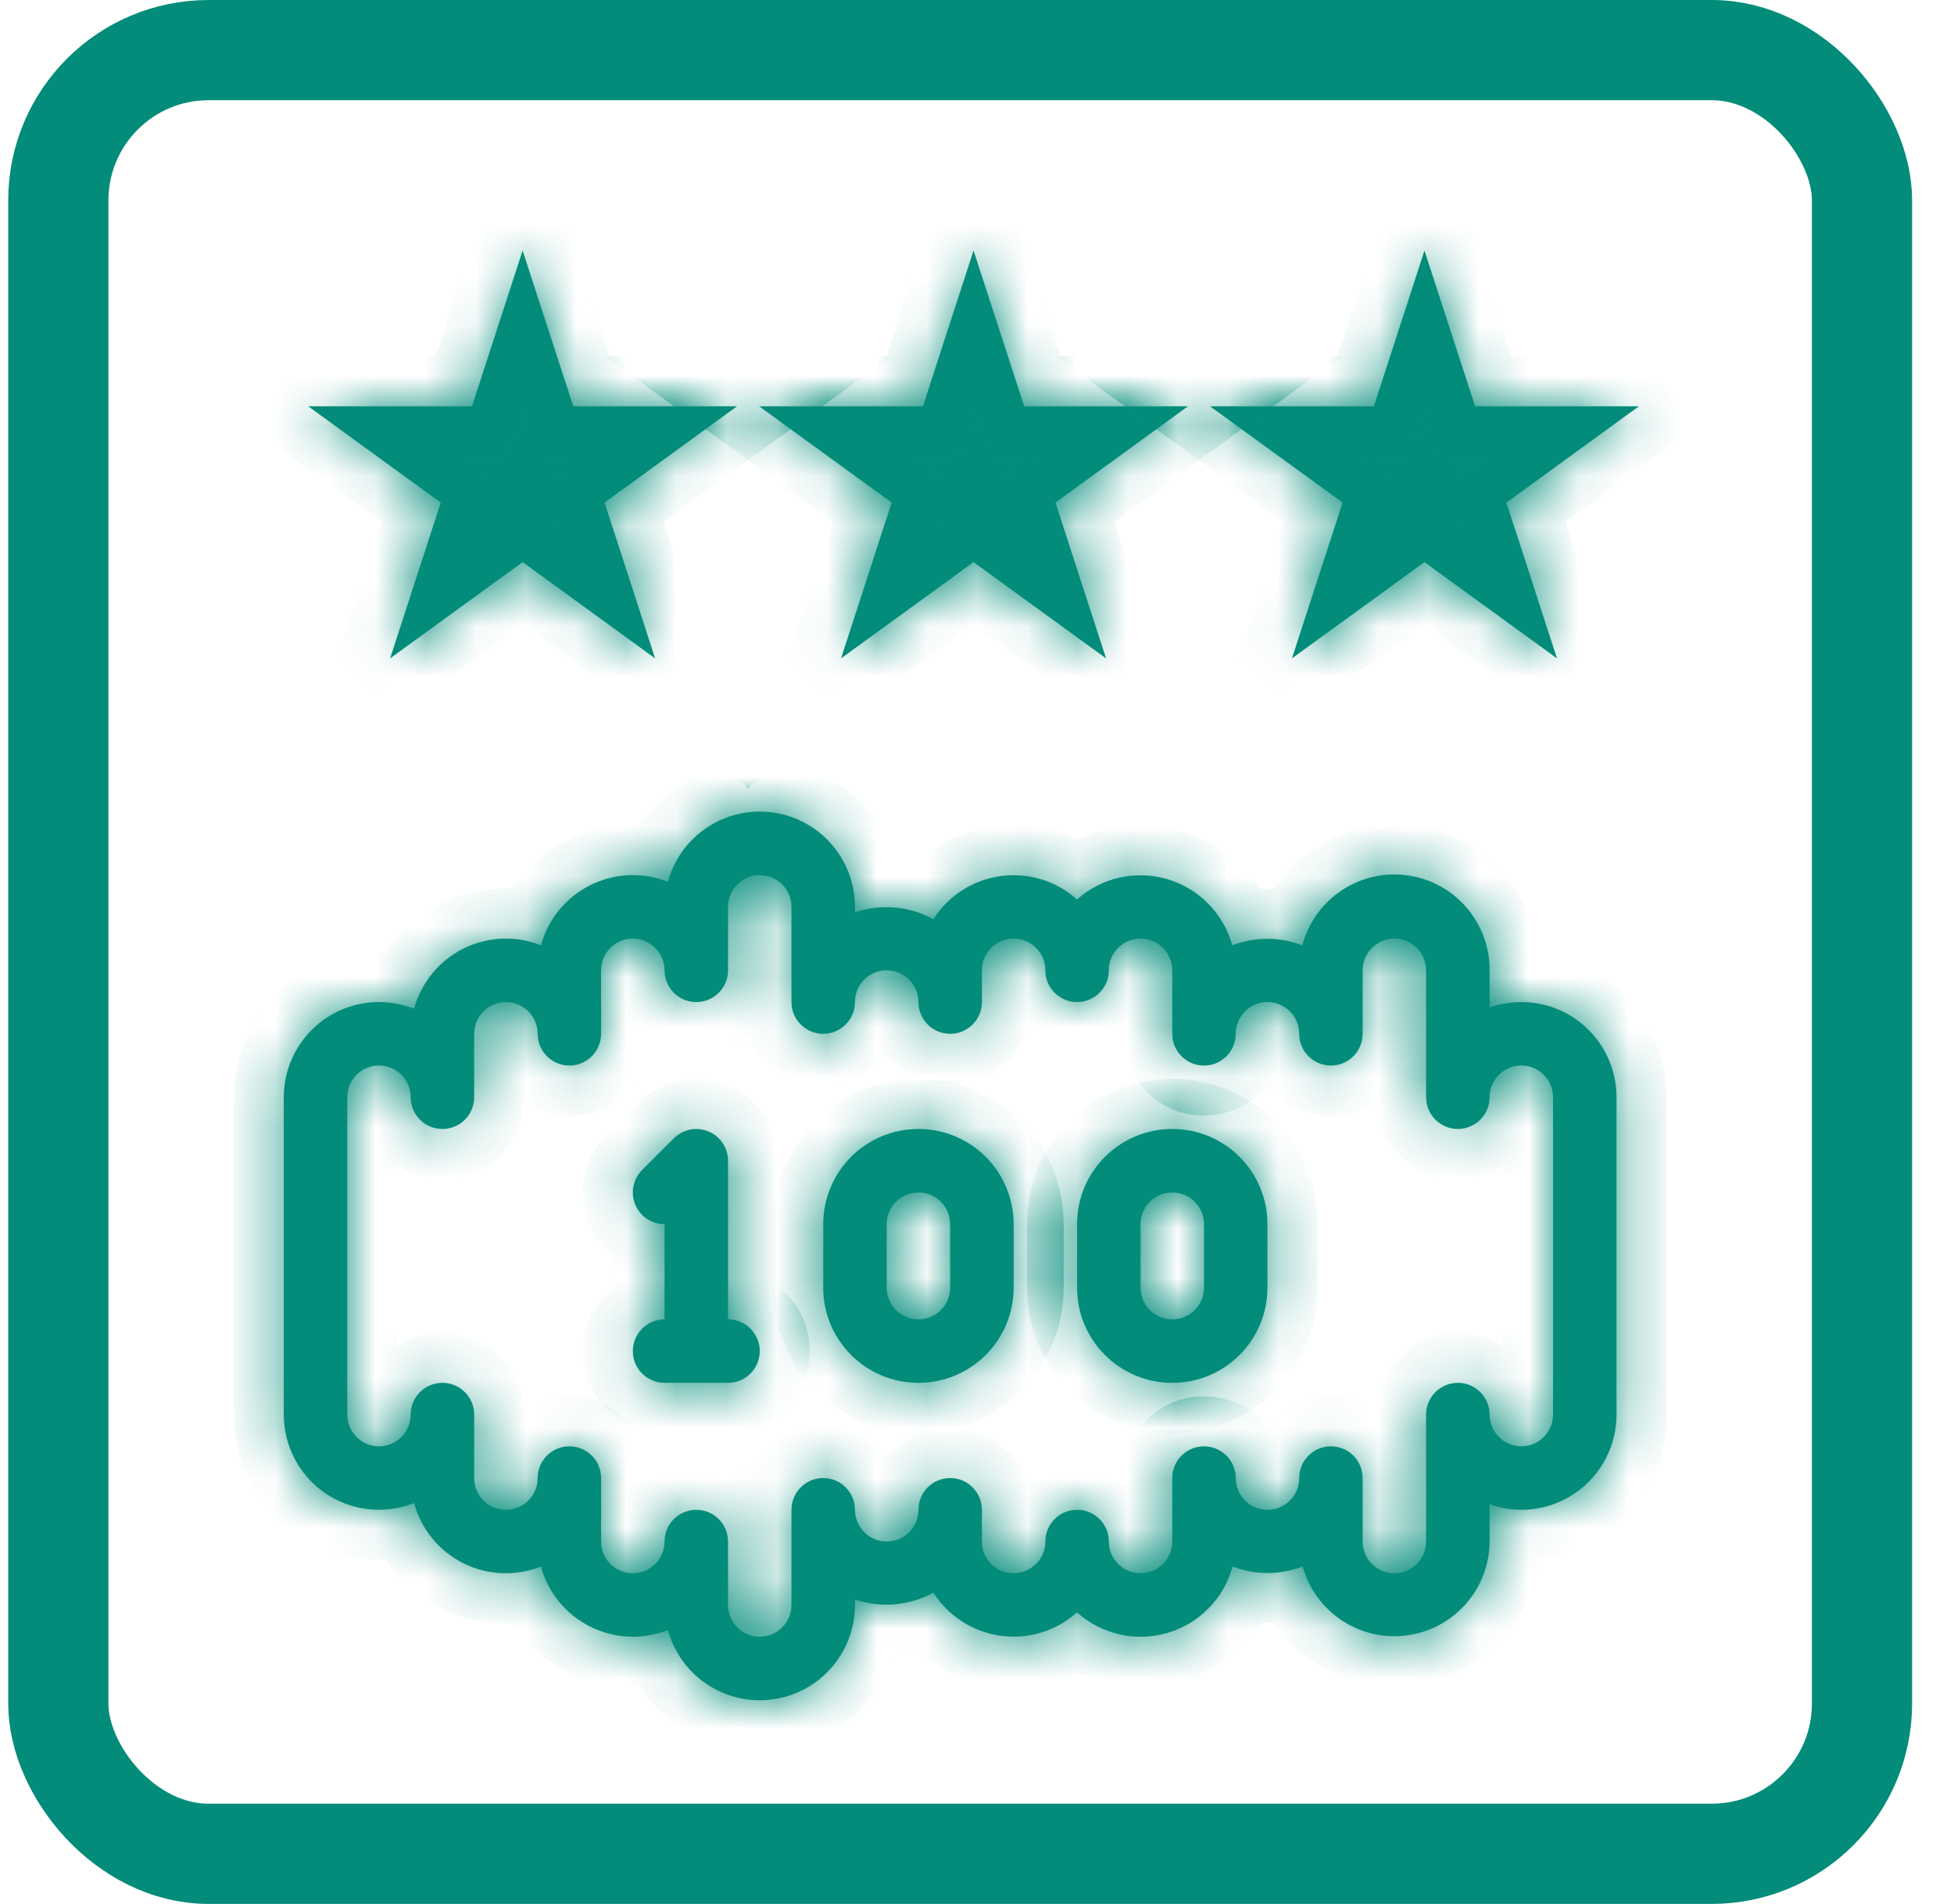
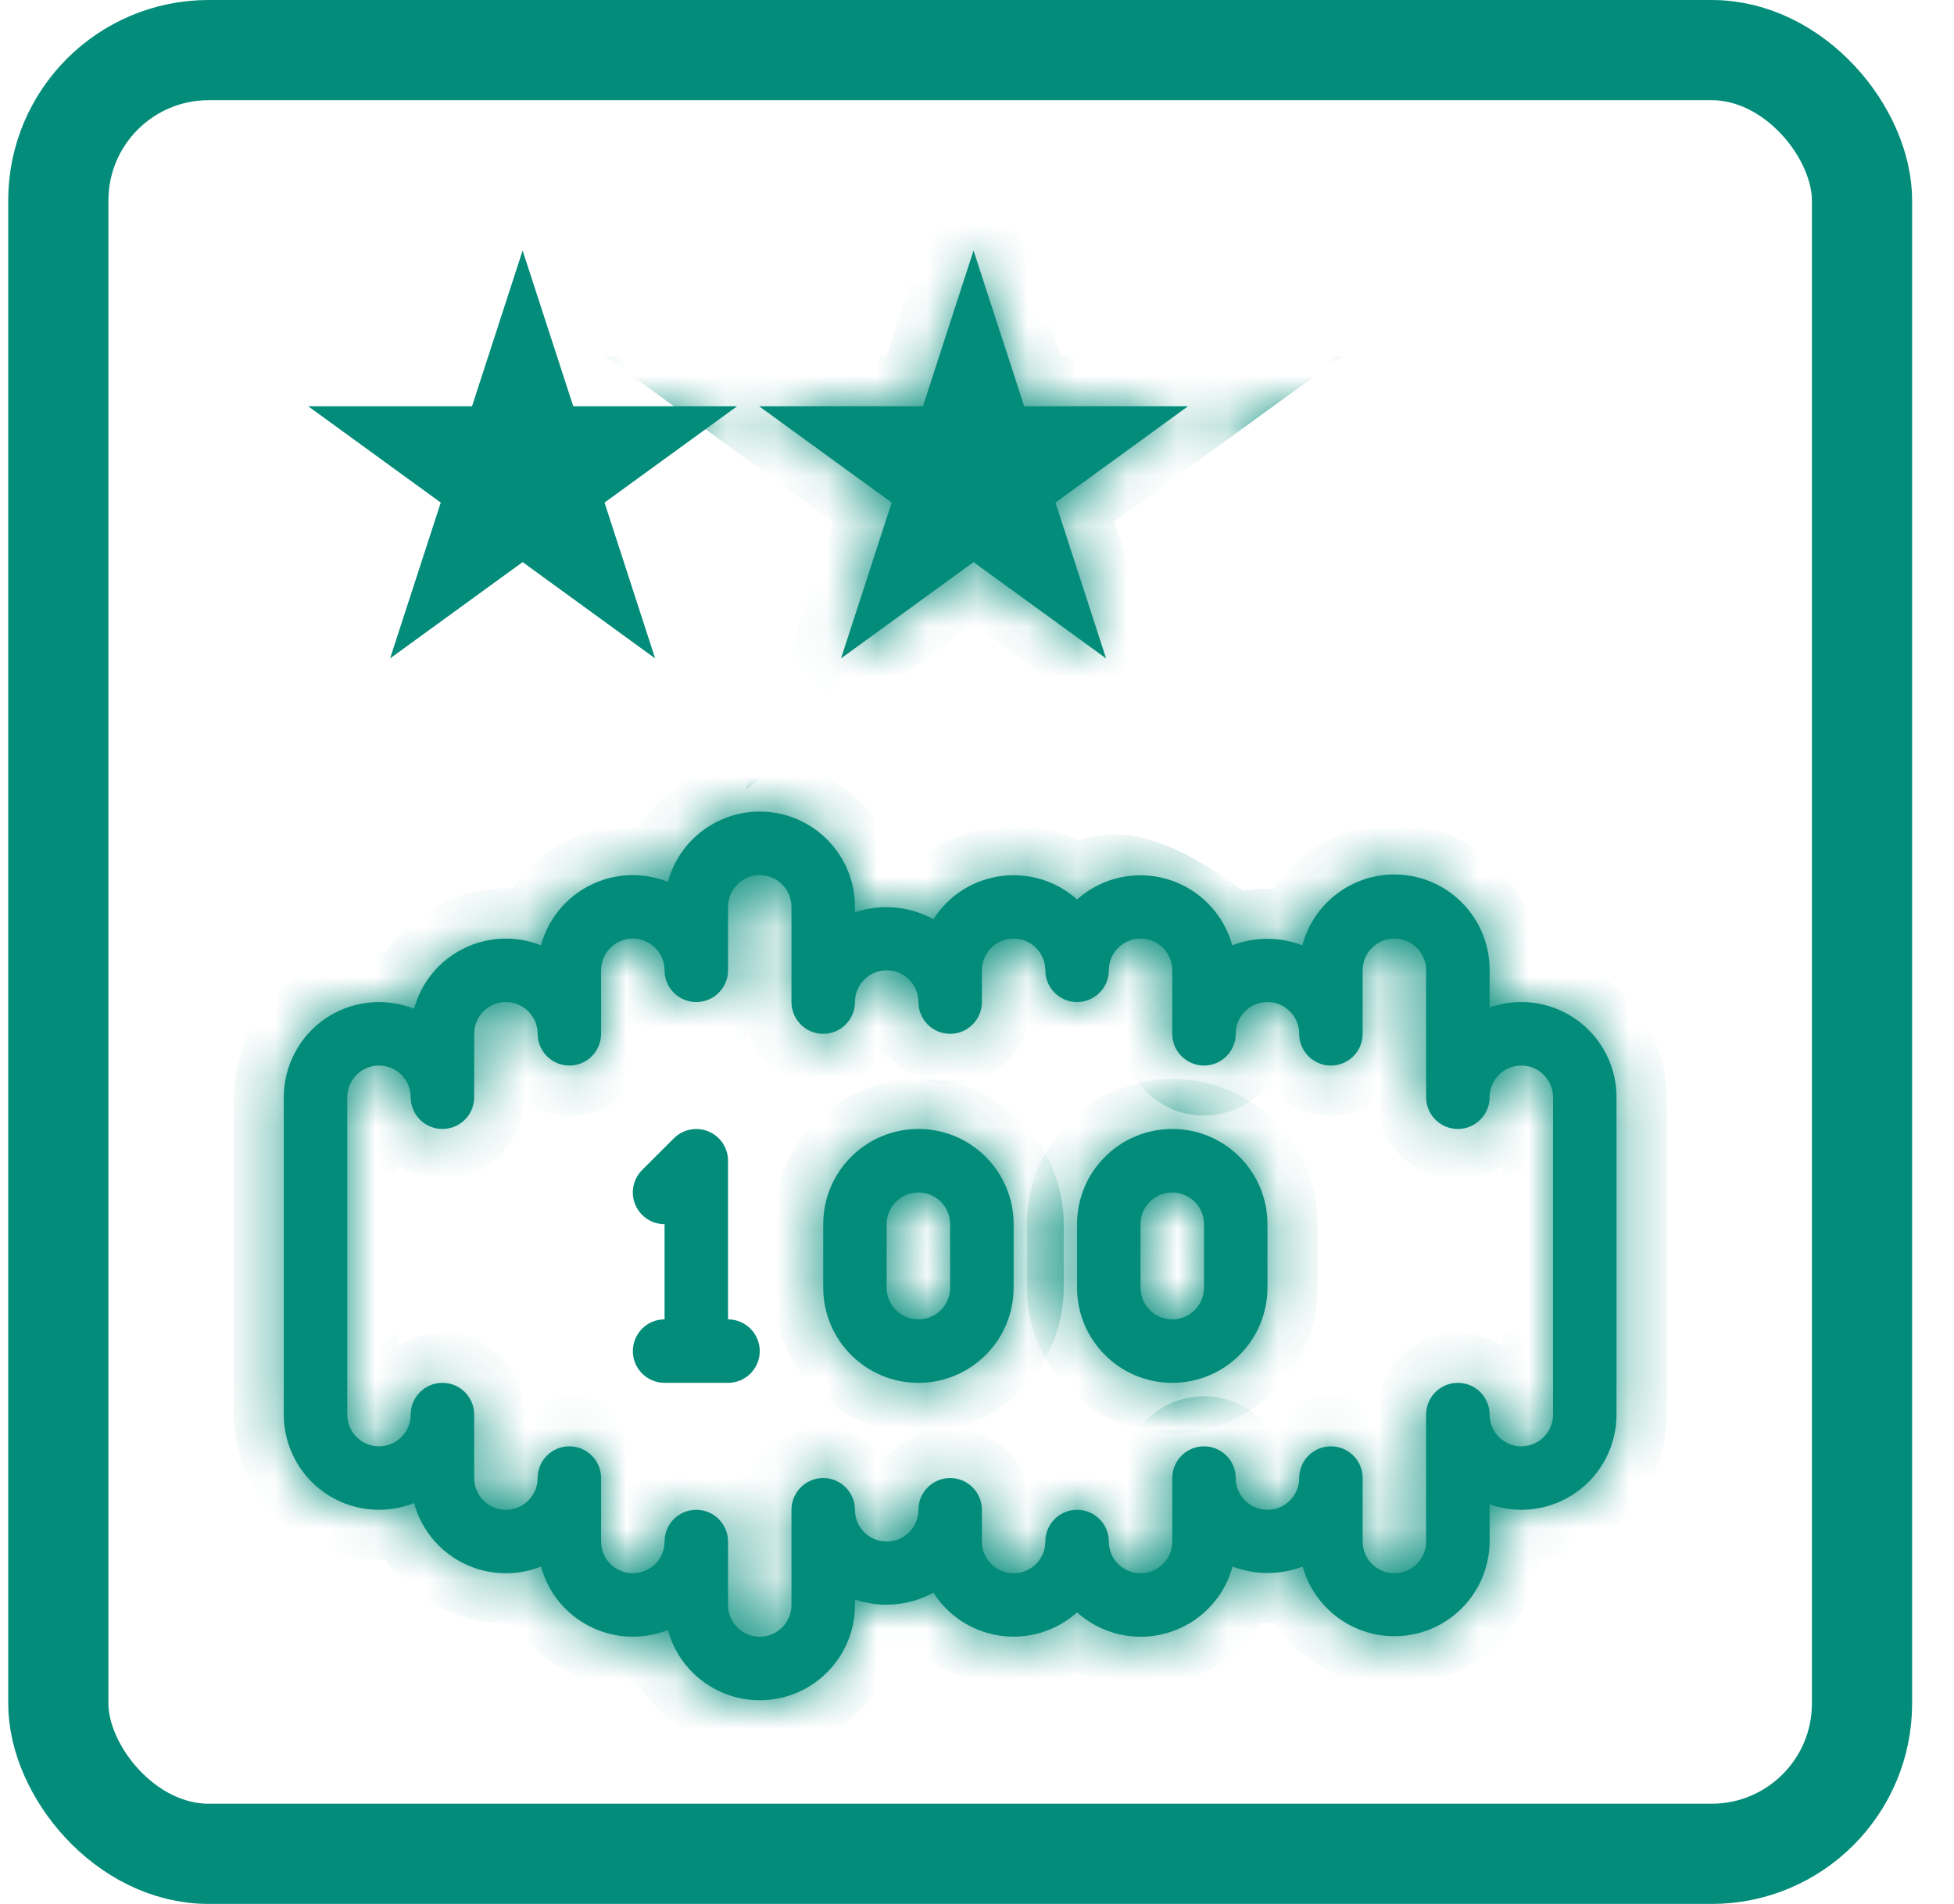
<svg xmlns="http://www.w3.org/2000/svg" width="39" height="38" viewBox="0 0 39 38" fill="none">
  <mask id="path-1-inside-1_5273_31452" fill="white">
    <path d="M30.364 20C30.148 20 29.934 20.037 29.731 20.108V19.367C29.737 18.41 29.031 17.597 28.082 17.47C27.134 17.343 26.239 17.942 25.994 18.867C25.543 18.695 25.045 18.695 24.595 18.867C24.42 18.233 23.931 17.734 23.301 17.548C22.67 17.361 21.988 17.514 21.497 17.952C21.082 17.58 20.525 17.41 19.973 17.486C19.421 17.561 18.93 17.875 18.63 18.345C18.149 18.084 17.582 18.035 17.064 18.208V18.1C17.065 17.148 16.36 16.342 15.416 16.215C14.472 16.089 13.58 16.681 13.331 17.6C12.828 17.401 12.264 17.425 11.781 17.667C11.297 17.909 10.939 18.346 10.797 18.867C10.295 18.668 9.731 18.692 9.247 18.934C8.764 19.176 8.406 19.612 8.264 20.134C7.679 19.902 7.017 19.975 6.496 20.328C5.976 20.682 5.664 21.271 5.664 21.9V28.233C5.664 28.863 5.976 29.451 6.496 29.805C7.017 30.159 7.679 30.232 8.264 30C8.406 30.521 8.764 30.958 9.247 31.2C9.731 31.441 10.295 31.466 10.797 31.267C10.939 31.788 11.297 32.224 11.781 32.466C12.264 32.708 12.828 32.732 13.331 32.533C13.58 33.452 14.472 34.044 15.416 33.918C16.36 33.792 17.065 32.986 17.064 32.033V31.925C17.582 32.099 18.15 32.05 18.63 31.788C18.93 32.258 19.421 32.572 19.973 32.648C20.525 32.723 21.082 32.553 21.497 32.181C21.988 32.622 22.672 32.777 23.305 32.59C23.937 32.404 24.428 31.903 24.601 31.267C25.051 31.438 25.55 31.438 26 31.267C26.255 32.18 27.143 32.766 28.083 32.64C29.023 32.514 29.726 31.715 29.731 30.767V30.025C30.312 30.231 30.958 30.141 31.461 29.785C31.965 29.429 32.264 28.85 32.264 28.233V21.9C32.264 20.851 31.413 20 30.364 20ZM30.997 28.233C30.997 28.583 30.714 28.867 30.364 28.867C30.014 28.867 29.731 28.583 29.731 28.233C29.731 27.883 29.447 27.6 29.098 27.6C28.747 27.6 28.464 27.883 28.464 28.233V30.767C28.464 31.117 28.18 31.4 27.831 31.4C27.481 31.4 27.197 31.117 27.197 30.767V29.5C27.197 29.15 26.914 28.867 26.564 28.867C26.214 28.867 25.931 29.15 25.931 29.5C25.931 29.85 25.647 30.134 25.297 30.134C24.948 30.134 24.664 29.85 24.664 29.5C24.664 29.15 24.381 28.867 24.031 28.867C23.681 28.867 23.397 29.15 23.397 29.5V30.767C23.397 31.117 23.114 31.4 22.764 31.4C22.414 31.4 22.131 31.117 22.131 30.767C22.131 30.417 21.847 30.134 21.497 30.134C21.148 30.134 20.864 30.417 20.864 30.767C20.864 31.117 20.581 31.4 20.231 31.4C19.881 31.4 19.598 31.117 19.598 30.767V30.134C19.598 29.784 19.314 29.5 18.964 29.5C18.614 29.5 18.331 29.784 18.331 30.134C18.331 30.483 18.047 30.767 17.697 30.767C17.347 30.767 17.064 30.483 17.064 30.134C17.064 29.784 16.78 29.5 16.431 29.5C16.081 29.5 15.797 29.784 15.797 30.134V32.033C15.797 32.383 15.514 32.667 15.164 32.667C14.814 32.667 14.531 32.383 14.531 32.033V30.767C14.531 30.417 14.247 30.134 13.897 30.134C13.547 30.134 13.264 30.417 13.264 30.767C13.264 31.117 12.98 31.4 12.631 31.4C12.281 31.4 11.997 31.117 11.997 30.767V29.5C11.997 29.15 11.714 28.867 11.364 28.867C11.014 28.867 10.731 29.15 10.731 29.5C10.731 29.85 10.447 30.134 10.098 30.134C9.748 30.134 9.464 29.85 9.464 29.5V28.233C9.464 27.883 9.18 27.6 8.831 27.6C8.481 27.6 8.197 27.883 8.197 28.233C8.197 28.583 7.914 28.867 7.564 28.867C7.214 28.867 6.931 28.583 6.931 28.233V21.9C6.931 21.55 7.214 21.267 7.564 21.267C7.914 21.267 8.197 21.55 8.197 21.9C8.197 22.25 8.481 22.533 8.831 22.533C9.18 22.533 9.464 22.25 9.464 21.9V20.634C9.464 20.284 9.748 20 10.098 20C10.447 20 10.731 20.284 10.731 20.634C10.731 20.983 11.014 21.267 11.364 21.267C11.714 21.267 11.997 20.983 11.997 20.634V19.367C11.997 19.017 12.281 18.733 12.631 18.733C12.98 18.733 13.264 19.017 13.264 19.367C13.264 19.716 13.547 20 13.897 20C14.247 20 14.531 19.716 14.531 19.367V18.1C14.531 17.75 14.814 17.467 15.164 17.467C15.514 17.467 15.797 17.75 15.797 18.1V20C15.797 20.35 16.081 20.634 16.431 20.634C16.78 20.634 17.064 20.35 17.064 20C17.064 19.65 17.347 19.367 17.697 19.367C18.047 19.367 18.331 19.65 18.331 20C18.331 20.35 18.614 20.634 18.964 20.634C19.314 20.634 19.598 20.35 19.598 20V19.367C19.598 19.017 19.881 18.733 20.231 18.733C20.581 18.733 20.864 19.017 20.864 19.367C20.864 19.716 21.148 20 21.497 20C21.847 20 22.131 19.716 22.131 19.367C22.131 19.017 22.414 18.733 22.764 18.733C23.114 18.733 23.397 19.017 23.397 19.367V20.634C23.397 20.983 23.681 21.267 24.031 21.267C24.381 21.267 24.664 20.983 24.664 20.634C24.664 20.284 24.948 20 25.297 20C25.647 20 25.931 20.284 25.931 20.634C25.931 20.983 26.214 21.267 26.564 21.267C26.914 21.267 27.197 20.983 27.197 20.634V19.367C27.197 19.017 27.481 18.733 27.831 18.733C28.18 18.733 28.464 19.017 28.464 19.367V21.9C28.464 22.25 28.747 22.533 29.098 22.533C29.447 22.533 29.731 22.25 29.731 21.9C29.731 21.55 30.014 21.267 30.364 21.267C30.714 21.267 30.997 21.55 30.997 21.9V28.233Z" />
-     <path d="M14.531 26.333V23.167C14.531 22.91 14.376 22.68 14.14 22.582C13.903 22.484 13.631 22.538 13.45 22.719L12.816 23.352C12.635 23.533 12.581 23.806 12.679 24.042C12.777 24.279 13.008 24.433 13.264 24.433V26.333C12.914 26.333 12.631 26.617 12.631 26.967C12.631 27.316 12.914 27.6 13.264 27.6H14.531C14.88 27.6 15.164 27.316 15.164 26.967C15.164 26.617 14.88 26.333 14.531 26.333Z" />
    <path d="M18.331 22.533C17.281 22.533 16.431 23.384 16.431 24.433V25.7C16.431 26.749 17.281 27.6 18.331 27.6C19.38 27.6 20.231 26.749 20.231 25.7V24.433C20.231 23.384 19.38 22.533 18.331 22.533ZM18.964 25.7C18.964 26.05 18.68 26.333 18.331 26.333C17.981 26.333 17.697 26.05 17.697 25.7V24.433C17.697 24.084 17.981 23.8 18.331 23.8C18.68 23.8 18.964 24.084 18.964 24.433V25.7Z" />
    <path d="M23.397 22.533C22.348 22.533 21.497 23.384 21.497 24.433V25.7C21.497 26.749 22.348 27.6 23.397 27.6C24.447 27.6 25.297 26.749 25.297 25.7V24.433C25.297 23.384 24.447 22.533 23.397 22.533ZM24.031 25.7C24.031 26.05 23.747 26.333 23.397 26.333C23.047 26.333 22.764 26.05 22.764 25.7V24.433C22.764 24.084 23.047 23.8 23.397 23.8C23.747 23.8 24.031 24.084 24.031 24.433V25.7Z" />
    <path d="M10.431 5L11.442 8.109H14.711L12.066 10.031L13.076 13.141L10.431 11.219L7.786 13.141L8.797 10.031L6.152 8.109H9.421L10.431 5Z" />
    <path d="M19.431 5L20.442 8.109H23.711L21.066 10.031L22.076 13.141L19.431 11.219L16.786 13.141L17.797 10.031L15.152 8.109H18.421L19.431 5Z" />
    <path d="M28.431 5L29.442 8.109H32.711L30.066 10.031L31.076 13.141L28.431 11.219L25.786 13.141L26.797 10.031L24.151 8.109H27.421L28.431 5Z" />
  </mask>
  <path d="M30.364 20C30.148 20 29.934 20.037 29.731 20.108V19.367C29.737 18.41 29.031 17.597 28.082 17.47C27.134 17.343 26.239 17.942 25.994 18.867C25.543 18.695 25.045 18.695 24.595 18.867C24.42 18.233 23.931 17.734 23.301 17.548C22.67 17.361 21.988 17.514 21.497 17.952C21.082 17.58 20.525 17.41 19.973 17.486C19.421 17.561 18.93 17.875 18.63 18.345C18.149 18.084 17.582 18.035 17.064 18.208V18.1C17.065 17.148 16.36 16.342 15.416 16.215C14.472 16.089 13.58 16.681 13.331 17.6C12.828 17.401 12.264 17.425 11.781 17.667C11.297 17.909 10.939 18.346 10.797 18.867C10.295 18.668 9.731 18.692 9.247 18.934C8.764 19.176 8.406 19.612 8.264 20.134C7.679 19.902 7.017 19.975 6.496 20.328C5.976 20.682 5.664 21.271 5.664 21.9V28.233C5.664 28.863 5.976 29.451 6.496 29.805C7.017 30.159 7.679 30.232 8.264 30C8.406 30.521 8.764 30.958 9.247 31.2C9.731 31.441 10.295 31.466 10.797 31.267C10.939 31.788 11.297 32.224 11.781 32.466C12.264 32.708 12.828 32.732 13.331 32.533C13.58 33.452 14.472 34.044 15.416 33.918C16.36 33.792 17.065 32.986 17.064 32.033V31.925C17.582 32.099 18.15 32.05 18.63 31.788C18.93 32.258 19.421 32.572 19.973 32.648C20.525 32.723 21.082 32.553 21.497 32.181C21.988 32.622 22.672 32.777 23.305 32.59C23.937 32.404 24.428 31.903 24.601 31.267C25.051 31.438 25.55 31.438 26 31.267C26.255 32.18 27.143 32.766 28.083 32.64C29.023 32.514 29.726 31.715 29.731 30.767V30.025C30.312 30.231 30.958 30.141 31.461 29.785C31.965 29.429 32.264 28.85 32.264 28.233V21.9C32.264 20.851 31.413 20 30.364 20ZM30.997 28.233C30.997 28.583 30.714 28.867 30.364 28.867C30.014 28.867 29.731 28.583 29.731 28.233C29.731 27.883 29.447 27.6 29.098 27.6C28.747 27.6 28.464 27.883 28.464 28.233V30.767C28.464 31.117 28.18 31.4 27.831 31.4C27.481 31.4 27.197 31.117 27.197 30.767V29.5C27.197 29.15 26.914 28.867 26.564 28.867C26.214 28.867 25.931 29.15 25.931 29.5C25.931 29.85 25.647 30.134 25.297 30.134C24.948 30.134 24.664 29.85 24.664 29.5C24.664 29.15 24.381 28.867 24.031 28.867C23.681 28.867 23.397 29.15 23.397 29.5V30.767C23.397 31.117 23.114 31.4 22.764 31.4C22.414 31.4 22.131 31.117 22.131 30.767C22.131 30.417 21.847 30.134 21.497 30.134C21.148 30.134 20.864 30.417 20.864 30.767C20.864 31.117 20.581 31.4 20.231 31.4C19.881 31.4 19.598 31.117 19.598 30.767V30.134C19.598 29.784 19.314 29.5 18.964 29.5C18.614 29.5 18.331 29.784 18.331 30.134C18.331 30.483 18.047 30.767 17.697 30.767C17.347 30.767 17.064 30.483 17.064 30.134C17.064 29.784 16.78 29.5 16.431 29.5C16.081 29.5 15.797 29.784 15.797 30.134V32.033C15.797 32.383 15.514 32.667 15.164 32.667C14.814 32.667 14.531 32.383 14.531 32.033V30.767C14.531 30.417 14.247 30.134 13.897 30.134C13.547 30.134 13.264 30.417 13.264 30.767C13.264 31.117 12.98 31.4 12.631 31.4C12.281 31.4 11.997 31.117 11.997 30.767V29.5C11.997 29.15 11.714 28.867 11.364 28.867C11.014 28.867 10.731 29.15 10.731 29.5C10.731 29.85 10.447 30.134 10.098 30.134C9.748 30.134 9.464 29.85 9.464 29.5V28.233C9.464 27.883 9.18 27.6 8.831 27.6C8.481 27.6 8.197 27.883 8.197 28.233C8.197 28.583 7.914 28.867 7.564 28.867C7.214 28.867 6.931 28.583 6.931 28.233V21.9C6.931 21.55 7.214 21.267 7.564 21.267C7.914 21.267 8.197 21.55 8.197 21.9C8.197 22.25 8.481 22.533 8.831 22.533C9.18 22.533 9.464 22.25 9.464 21.9V20.634C9.464 20.284 9.748 20 10.098 20C10.447 20 10.731 20.284 10.731 20.634C10.731 20.983 11.014 21.267 11.364 21.267C11.714 21.267 11.997 20.983 11.997 20.634V19.367C11.997 19.017 12.281 18.733 12.631 18.733C12.98 18.733 13.264 19.017 13.264 19.367C13.264 19.716 13.547 20 13.897 20C14.247 20 14.531 19.716 14.531 19.367V18.1C14.531 17.75 14.814 17.467 15.164 17.467C15.514 17.467 15.797 17.75 15.797 18.1V20C15.797 20.35 16.081 20.634 16.431 20.634C16.78 20.634 17.064 20.35 17.064 20C17.064 19.65 17.347 19.367 17.697 19.367C18.047 19.367 18.331 19.65 18.331 20C18.331 20.35 18.614 20.634 18.964 20.634C19.314 20.634 19.598 20.35 19.598 20V19.367C19.598 19.017 19.881 18.733 20.231 18.733C20.581 18.733 20.864 19.017 20.864 19.367C20.864 19.716 21.148 20 21.497 20C21.847 20 22.131 19.716 22.131 19.367C22.131 19.017 22.414 18.733 22.764 18.733C23.114 18.733 23.397 19.017 23.397 19.367V20.634C23.397 20.983 23.681 21.267 24.031 21.267C24.381 21.267 24.664 20.983 24.664 20.634C24.664 20.284 24.948 20 25.297 20C25.647 20 25.931 20.284 25.931 20.634C25.931 20.983 26.214 21.267 26.564 21.267C26.914 21.267 27.197 20.983 27.197 20.634V19.367C27.197 19.017 27.481 18.733 27.831 18.733C28.18 18.733 28.464 19.017 28.464 19.367V21.9C28.464 22.25 28.747 22.533 29.098 22.533C29.447 22.533 29.731 22.25 29.731 21.9C29.731 21.55 30.014 21.267 30.364 21.267C30.714 21.267 30.997 21.55 30.997 21.9V28.233Z" fill="#038C7A" />
  <path d="M14.531 26.333V23.167C14.531 22.91 14.376 22.68 14.14 22.582C13.903 22.484 13.631 22.538 13.45 22.719L12.816 23.352C12.635 23.533 12.581 23.806 12.679 24.042C12.777 24.279 13.008 24.433 13.264 24.433V26.333C12.914 26.333 12.631 26.617 12.631 26.967C12.631 27.316 12.914 27.6 13.264 27.6H14.531C14.88 27.6 15.164 27.316 15.164 26.967C15.164 26.617 14.88 26.333 14.531 26.333Z" fill="#038C7A" />
  <path d="M18.331 22.533C17.281 22.533 16.431 23.384 16.431 24.433V25.7C16.431 26.749 17.281 27.6 18.331 27.6C19.38 27.6 20.231 26.749 20.231 25.7V24.433C20.231 23.384 19.38 22.533 18.331 22.533ZM18.964 25.7C18.964 26.05 18.68 26.333 18.331 26.333C17.981 26.333 17.697 26.05 17.697 25.7V24.433C17.697 24.084 17.981 23.8 18.331 23.8C18.68 23.8 18.964 24.084 18.964 24.433V25.7Z" fill="#038C7A" />
  <path d="M23.397 22.533C22.348 22.533 21.497 23.384 21.497 24.433V25.7C21.497 26.749 22.348 27.6 23.397 27.6C24.447 27.6 25.297 26.749 25.297 25.7V24.433C25.297 23.384 24.447 22.533 23.397 22.533ZM24.031 25.7C24.031 26.05 23.747 26.333 23.397 26.333C23.047 26.333 22.764 26.05 22.764 25.7V24.433C22.764 24.084 23.047 23.8 23.397 23.8C23.747 23.8 24.031 24.084 24.031 24.433V25.7Z" fill="#038C7A" />
  <path d="M10.431 5L11.442 8.109H14.711L12.066 10.031L13.076 13.141L10.431 11.219L7.786 13.141L8.797 10.031L6.152 8.109H9.421L10.431 5Z" fill="#038C7A" />
  <path d="M19.431 5L20.442 8.109H23.711L21.066 10.031L22.076 13.141L19.431 11.219L16.786 13.141L17.797 10.031L15.152 8.109H18.421L19.431 5Z" fill="#038C7A" />
-   <path d="M28.431 5L29.442 8.109H32.711L30.066 10.031L31.076 13.141L28.431 11.219L25.786 13.141L26.797 10.031L24.151 8.109H27.421L28.431 5Z" fill="#038C7A" />
-   <path d="M30.364 20C30.148 20 29.934 20.037 29.731 20.108V19.367C29.737 18.41 29.031 17.597 28.082 17.47C27.134 17.343 26.239 17.942 25.994 18.867C25.543 18.695 25.045 18.695 24.595 18.867C24.42 18.233 23.931 17.734 23.301 17.548C22.67 17.361 21.988 17.514 21.497 17.952C21.082 17.58 20.525 17.41 19.973 17.486C19.421 17.561 18.93 17.875 18.63 18.345C18.149 18.084 17.582 18.035 17.064 18.208V18.1C17.065 17.148 16.36 16.342 15.416 16.215C14.472 16.089 13.58 16.681 13.331 17.6C12.828 17.401 12.264 17.425 11.781 17.667C11.297 17.909 10.939 18.346 10.797 18.867C10.295 18.668 9.731 18.692 9.247 18.934C8.764 19.176 8.406 19.612 8.264 20.134C7.679 19.902 7.017 19.975 6.496 20.328C5.976 20.682 5.664 21.271 5.664 21.9V28.233C5.664 28.863 5.976 29.451 6.496 29.805C7.017 30.159 7.679 30.232 8.264 30C8.406 30.521 8.764 30.958 9.247 31.2C9.731 31.441 10.295 31.466 10.797 31.267C10.939 31.788 11.297 32.224 11.781 32.466C12.264 32.708 12.828 32.732 13.331 32.533C13.58 33.452 14.472 34.044 15.416 33.918C16.36 33.792 17.065 32.986 17.064 32.033V31.925C17.582 32.099 18.15 32.05 18.63 31.788C18.93 32.258 19.421 32.572 19.973 32.648C20.525 32.723 21.082 32.553 21.497 32.181C21.988 32.622 22.672 32.777 23.305 32.59C23.937 32.404 24.428 31.903 24.601 31.267C25.051 31.438 25.55 31.438 26 31.267C26.255 32.18 27.143 32.766 28.083 32.64C29.023 32.514 29.726 31.715 29.731 30.767V30.025C30.312 30.231 30.958 30.141 31.461 29.785C31.965 29.429 32.264 28.85 32.264 28.233V21.9C32.264 20.851 31.413 20 30.364 20ZM30.997 28.233C30.997 28.583 30.714 28.867 30.364 28.867C30.014 28.867 29.731 28.583 29.731 28.233C29.731 27.883 29.447 27.6 29.098 27.6C28.747 27.6 28.464 27.883 28.464 28.233V30.767C28.464 31.117 28.18 31.4 27.831 31.4C27.481 31.4 27.197 31.117 27.197 30.767V29.5C27.197 29.15 26.914 28.867 26.564 28.867C26.214 28.867 25.931 29.15 25.931 29.5C25.931 29.85 25.647 30.134 25.297 30.134C24.948 30.134 24.664 29.85 24.664 29.5C24.664 29.15 24.381 28.867 24.031 28.867C23.681 28.867 23.397 29.15 23.397 29.5V30.767C23.397 31.117 23.114 31.4 22.764 31.4C22.414 31.4 22.131 31.117 22.131 30.767C22.131 30.417 21.847 30.134 21.497 30.134C21.148 30.134 20.864 30.417 20.864 30.767C20.864 31.117 20.581 31.4 20.231 31.4C19.881 31.4 19.598 31.117 19.598 30.767V30.134C19.598 29.784 19.314 29.5 18.964 29.5C18.614 29.5 18.331 29.784 18.331 30.134C18.331 30.483 18.047 30.767 17.697 30.767C17.347 30.767 17.064 30.483 17.064 30.134C17.064 29.784 16.78 29.5 16.431 29.5C16.081 29.5 15.797 29.784 15.797 30.134V32.033C15.797 32.383 15.514 32.667 15.164 32.667C14.814 32.667 14.531 32.383 14.531 32.033V30.767C14.531 30.417 14.247 30.134 13.897 30.134C13.547 30.134 13.264 30.417 13.264 30.767C13.264 31.117 12.98 31.4 12.631 31.4C12.281 31.4 11.997 31.117 11.997 30.767V29.5C11.997 29.15 11.714 28.867 11.364 28.867C11.014 28.867 10.731 29.15 10.731 29.5C10.731 29.85 10.447 30.134 10.098 30.134C9.748 30.134 9.464 29.85 9.464 29.5V28.233C9.464 27.883 9.18 27.6 8.831 27.6C8.481 27.6 8.197 27.883 8.197 28.233C8.197 28.583 7.914 28.867 7.564 28.867C7.214 28.867 6.931 28.583 6.931 28.233V21.9C6.931 21.55 7.214 21.267 7.564 21.267C7.914 21.267 8.197 21.55 8.197 21.9C8.197 22.25 8.481 22.533 8.831 22.533C9.18 22.533 9.464 22.25 9.464 21.9V20.634C9.464 20.284 9.748 20 10.098 20C10.447 20 10.731 20.284 10.731 20.634C10.731 20.983 11.014 21.267 11.364 21.267C11.714 21.267 11.997 20.983 11.997 20.634V19.367C11.997 19.017 12.281 18.733 12.631 18.733C12.98 18.733 13.264 19.017 13.264 19.367C13.264 19.716 13.547 20 13.897 20C14.247 20 14.531 19.716 14.531 19.367V18.1C14.531 17.75 14.814 17.467 15.164 17.467C15.514 17.467 15.797 17.75 15.797 18.1V20C15.797 20.35 16.081 20.634 16.431 20.634C16.78 20.634 17.064 20.35 17.064 20C17.064 19.65 17.347 19.367 17.697 19.367C18.047 19.367 18.331 19.65 18.331 20C18.331 20.35 18.614 20.634 18.964 20.634C19.314 20.634 19.598 20.35 19.598 20V19.367C19.598 19.017 19.881 18.733 20.231 18.733C20.581 18.733 20.864 19.017 20.864 19.367C20.864 19.716 21.148 20 21.497 20C21.847 20 22.131 19.716 22.131 19.367C22.131 19.017 22.414 18.733 22.764 18.733C23.114 18.733 23.397 19.017 23.397 19.367V20.634C23.397 20.983 23.681 21.267 24.031 21.267C24.381 21.267 24.664 20.983 24.664 20.634C24.664 20.284 24.948 20 25.297 20C25.647 20 25.931 20.284 25.931 20.634C25.931 20.983 26.214 21.267 26.564 21.267C26.914 21.267 27.197 20.983 27.197 20.634V19.367C27.197 19.017 27.481 18.733 27.831 18.733C28.18 18.733 28.464 19.017 28.464 19.367V21.9C28.464 22.25 28.747 22.533 29.098 22.533C29.447 22.533 29.731 22.25 29.731 21.9C29.731 21.55 30.014 21.267 30.364 21.267C30.714 21.267 30.997 21.55 30.997 21.9V28.233Z" stroke="#038C7A" stroke-width="2" mask="url(#path-1-inside-1_5273_31452)" />
-   <path d="M14.531 26.333V23.167C14.531 22.91 14.376 22.68 14.14 22.582C13.903 22.484 13.631 22.538 13.45 22.719L12.816 23.352C12.635 23.533 12.581 23.806 12.679 24.042C12.777 24.279 13.008 24.433 13.264 24.433V26.333C12.914 26.333 12.631 26.617 12.631 26.967C12.631 27.316 12.914 27.6 13.264 27.6H14.531C14.88 27.6 15.164 27.316 15.164 26.967C15.164 26.617 14.88 26.333 14.531 26.333Z" stroke="#038C7A" stroke-width="2" mask="url(#path-1-inside-1_5273_31452)" />
+   <path d="M30.364 20C30.148 20 29.934 20.037 29.731 20.108V19.367C29.737 18.41 29.031 17.597 28.082 17.47C27.134 17.343 26.239 17.942 25.994 18.867C25.543 18.695 25.045 18.695 24.595 18.867C22.67 17.361 21.988 17.514 21.497 17.952C21.082 17.58 20.525 17.41 19.973 17.486C19.421 17.561 18.93 17.875 18.63 18.345C18.149 18.084 17.582 18.035 17.064 18.208V18.1C17.065 17.148 16.36 16.342 15.416 16.215C14.472 16.089 13.58 16.681 13.331 17.6C12.828 17.401 12.264 17.425 11.781 17.667C11.297 17.909 10.939 18.346 10.797 18.867C10.295 18.668 9.731 18.692 9.247 18.934C8.764 19.176 8.406 19.612 8.264 20.134C7.679 19.902 7.017 19.975 6.496 20.328C5.976 20.682 5.664 21.271 5.664 21.9V28.233C5.664 28.863 5.976 29.451 6.496 29.805C7.017 30.159 7.679 30.232 8.264 30C8.406 30.521 8.764 30.958 9.247 31.2C9.731 31.441 10.295 31.466 10.797 31.267C10.939 31.788 11.297 32.224 11.781 32.466C12.264 32.708 12.828 32.732 13.331 32.533C13.58 33.452 14.472 34.044 15.416 33.918C16.36 33.792 17.065 32.986 17.064 32.033V31.925C17.582 32.099 18.15 32.05 18.63 31.788C18.93 32.258 19.421 32.572 19.973 32.648C20.525 32.723 21.082 32.553 21.497 32.181C21.988 32.622 22.672 32.777 23.305 32.59C23.937 32.404 24.428 31.903 24.601 31.267C25.051 31.438 25.55 31.438 26 31.267C26.255 32.18 27.143 32.766 28.083 32.64C29.023 32.514 29.726 31.715 29.731 30.767V30.025C30.312 30.231 30.958 30.141 31.461 29.785C31.965 29.429 32.264 28.85 32.264 28.233V21.9C32.264 20.851 31.413 20 30.364 20ZM30.997 28.233C30.997 28.583 30.714 28.867 30.364 28.867C30.014 28.867 29.731 28.583 29.731 28.233C29.731 27.883 29.447 27.6 29.098 27.6C28.747 27.6 28.464 27.883 28.464 28.233V30.767C28.464 31.117 28.18 31.4 27.831 31.4C27.481 31.4 27.197 31.117 27.197 30.767V29.5C27.197 29.15 26.914 28.867 26.564 28.867C26.214 28.867 25.931 29.15 25.931 29.5C25.931 29.85 25.647 30.134 25.297 30.134C24.948 30.134 24.664 29.85 24.664 29.5C24.664 29.15 24.381 28.867 24.031 28.867C23.681 28.867 23.397 29.15 23.397 29.5V30.767C23.397 31.117 23.114 31.4 22.764 31.4C22.414 31.4 22.131 31.117 22.131 30.767C22.131 30.417 21.847 30.134 21.497 30.134C21.148 30.134 20.864 30.417 20.864 30.767C20.864 31.117 20.581 31.4 20.231 31.4C19.881 31.4 19.598 31.117 19.598 30.767V30.134C19.598 29.784 19.314 29.5 18.964 29.5C18.614 29.5 18.331 29.784 18.331 30.134C18.331 30.483 18.047 30.767 17.697 30.767C17.347 30.767 17.064 30.483 17.064 30.134C17.064 29.784 16.78 29.5 16.431 29.5C16.081 29.5 15.797 29.784 15.797 30.134V32.033C15.797 32.383 15.514 32.667 15.164 32.667C14.814 32.667 14.531 32.383 14.531 32.033V30.767C14.531 30.417 14.247 30.134 13.897 30.134C13.547 30.134 13.264 30.417 13.264 30.767C13.264 31.117 12.98 31.4 12.631 31.4C12.281 31.4 11.997 31.117 11.997 30.767V29.5C11.997 29.15 11.714 28.867 11.364 28.867C11.014 28.867 10.731 29.15 10.731 29.5C10.731 29.85 10.447 30.134 10.098 30.134C9.748 30.134 9.464 29.85 9.464 29.5V28.233C9.464 27.883 9.18 27.6 8.831 27.6C8.481 27.6 8.197 27.883 8.197 28.233C8.197 28.583 7.914 28.867 7.564 28.867C7.214 28.867 6.931 28.583 6.931 28.233V21.9C6.931 21.55 7.214 21.267 7.564 21.267C7.914 21.267 8.197 21.55 8.197 21.9C8.197 22.25 8.481 22.533 8.831 22.533C9.18 22.533 9.464 22.25 9.464 21.9V20.634C9.464 20.284 9.748 20 10.098 20C10.447 20 10.731 20.284 10.731 20.634C10.731 20.983 11.014 21.267 11.364 21.267C11.714 21.267 11.997 20.983 11.997 20.634V19.367C11.997 19.017 12.281 18.733 12.631 18.733C12.98 18.733 13.264 19.017 13.264 19.367C13.264 19.716 13.547 20 13.897 20C14.247 20 14.531 19.716 14.531 19.367V18.1C14.531 17.75 14.814 17.467 15.164 17.467C15.514 17.467 15.797 17.75 15.797 18.1V20C15.797 20.35 16.081 20.634 16.431 20.634C16.78 20.634 17.064 20.35 17.064 20C17.064 19.65 17.347 19.367 17.697 19.367C18.047 19.367 18.331 19.65 18.331 20C18.331 20.35 18.614 20.634 18.964 20.634C19.314 20.634 19.598 20.35 19.598 20V19.367C19.598 19.017 19.881 18.733 20.231 18.733C20.581 18.733 20.864 19.017 20.864 19.367C20.864 19.716 21.148 20 21.497 20C21.847 20 22.131 19.716 22.131 19.367C22.131 19.017 22.414 18.733 22.764 18.733C23.114 18.733 23.397 19.017 23.397 19.367V20.634C23.397 20.983 23.681 21.267 24.031 21.267C24.381 21.267 24.664 20.983 24.664 20.634C24.664 20.284 24.948 20 25.297 20C25.647 20 25.931 20.284 25.931 20.634C25.931 20.983 26.214 21.267 26.564 21.267C26.914 21.267 27.197 20.983 27.197 20.634V19.367C27.197 19.017 27.481 18.733 27.831 18.733C28.18 18.733 28.464 19.017 28.464 19.367V21.9C28.464 22.25 28.747 22.533 29.098 22.533C29.447 22.533 29.731 22.25 29.731 21.9C29.731 21.55 30.014 21.267 30.364 21.267C30.714 21.267 30.997 21.55 30.997 21.9V28.233Z" stroke="#038C7A" stroke-width="2" mask="url(#path-1-inside-1_5273_31452)" />
  <path d="M18.331 22.533C17.281 22.533 16.431 23.384 16.431 24.433V25.7C16.431 26.749 17.281 27.6 18.331 27.6C19.38 27.6 20.231 26.749 20.231 25.7V24.433C20.231 23.384 19.38 22.533 18.331 22.533ZM18.964 25.7C18.964 26.05 18.68 26.333 18.331 26.333C17.981 26.333 17.697 26.05 17.697 25.7V24.433C17.697 24.084 17.981 23.8 18.331 23.8C18.68 23.8 18.964 24.084 18.964 24.433V25.7Z" stroke="#038C7A" stroke-width="2" mask="url(#path-1-inside-1_5273_31452)" />
  <path d="M23.397 22.533C22.348 22.533 21.497 23.384 21.497 24.433V25.7C21.497 26.749 22.348 27.6 23.397 27.6C24.447 27.6 25.297 26.749 25.297 25.7V24.433C25.297 23.384 24.447 22.533 23.397 22.533ZM24.031 25.7C24.031 26.05 23.747 26.333 23.397 26.333C23.047 26.333 22.764 26.05 22.764 25.7V24.433C22.764 24.084 23.047 23.8 23.397 23.8C23.747 23.8 24.031 24.084 24.031 24.433V25.7Z" stroke="#038C7A" stroke-width="2" mask="url(#path-1-inside-1_5273_31452)" />
-   <path d="M10.431 5L11.442 8.109H14.711L12.066 10.031L13.076 13.141L10.431 11.219L7.786 13.141L8.797 10.031L6.152 8.109H9.421L10.431 5Z" stroke="#038C7A" stroke-width="2" mask="url(#path-1-inside-1_5273_31452)" />
  <path d="M19.431 5L20.442 8.109H23.711L21.066 10.031L22.076 13.141L19.431 11.219L16.786 13.141L17.797 10.031L15.152 8.109H18.421L19.431 5Z" stroke="#038C7A" stroke-width="2" mask="url(#path-1-inside-1_5273_31452)" />
-   <path d="M28.431 5L29.442 8.109H32.711L30.066 10.031L31.076 13.141L28.431 11.219L25.786 13.141L26.797 10.031L24.151 8.109H27.421L28.431 5Z" stroke="#038C7A" stroke-width="2" mask="url(#path-1-inside-1_5273_31452)" />
  <rect x="1.164" y="1" width="36" height="36" rx="3" stroke="#038C7A" stroke-width="2" />
</svg>